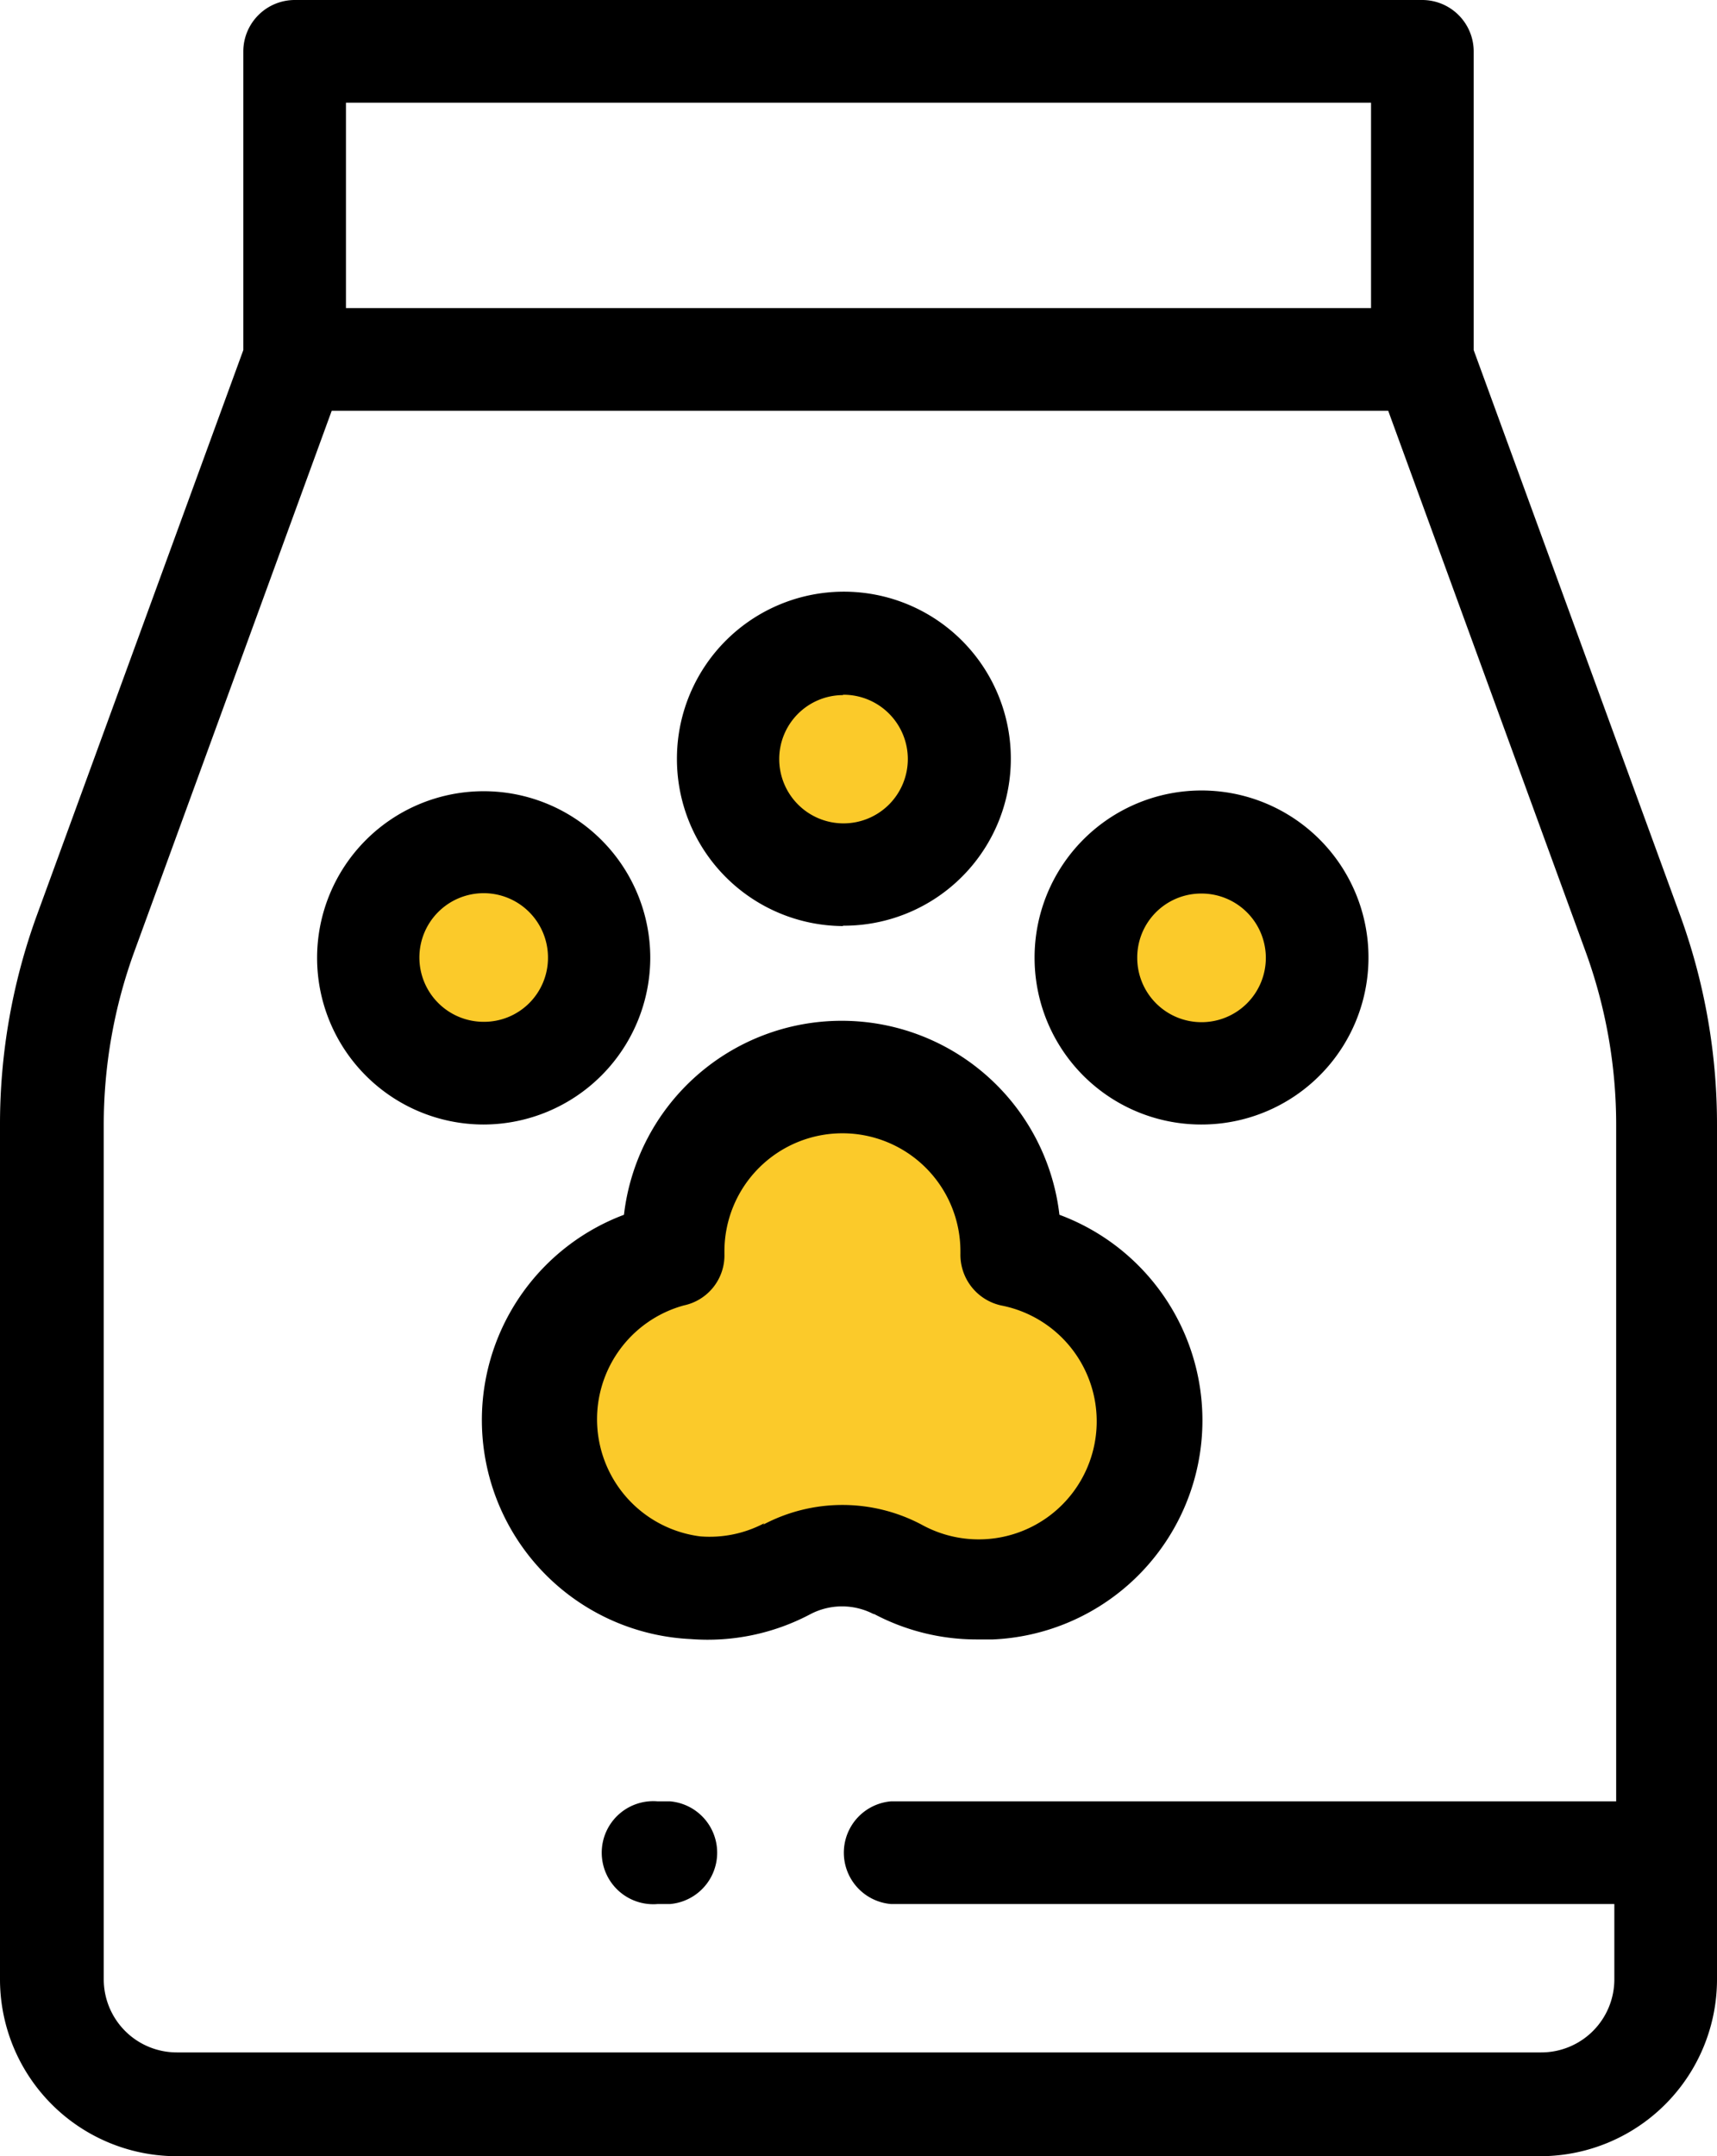
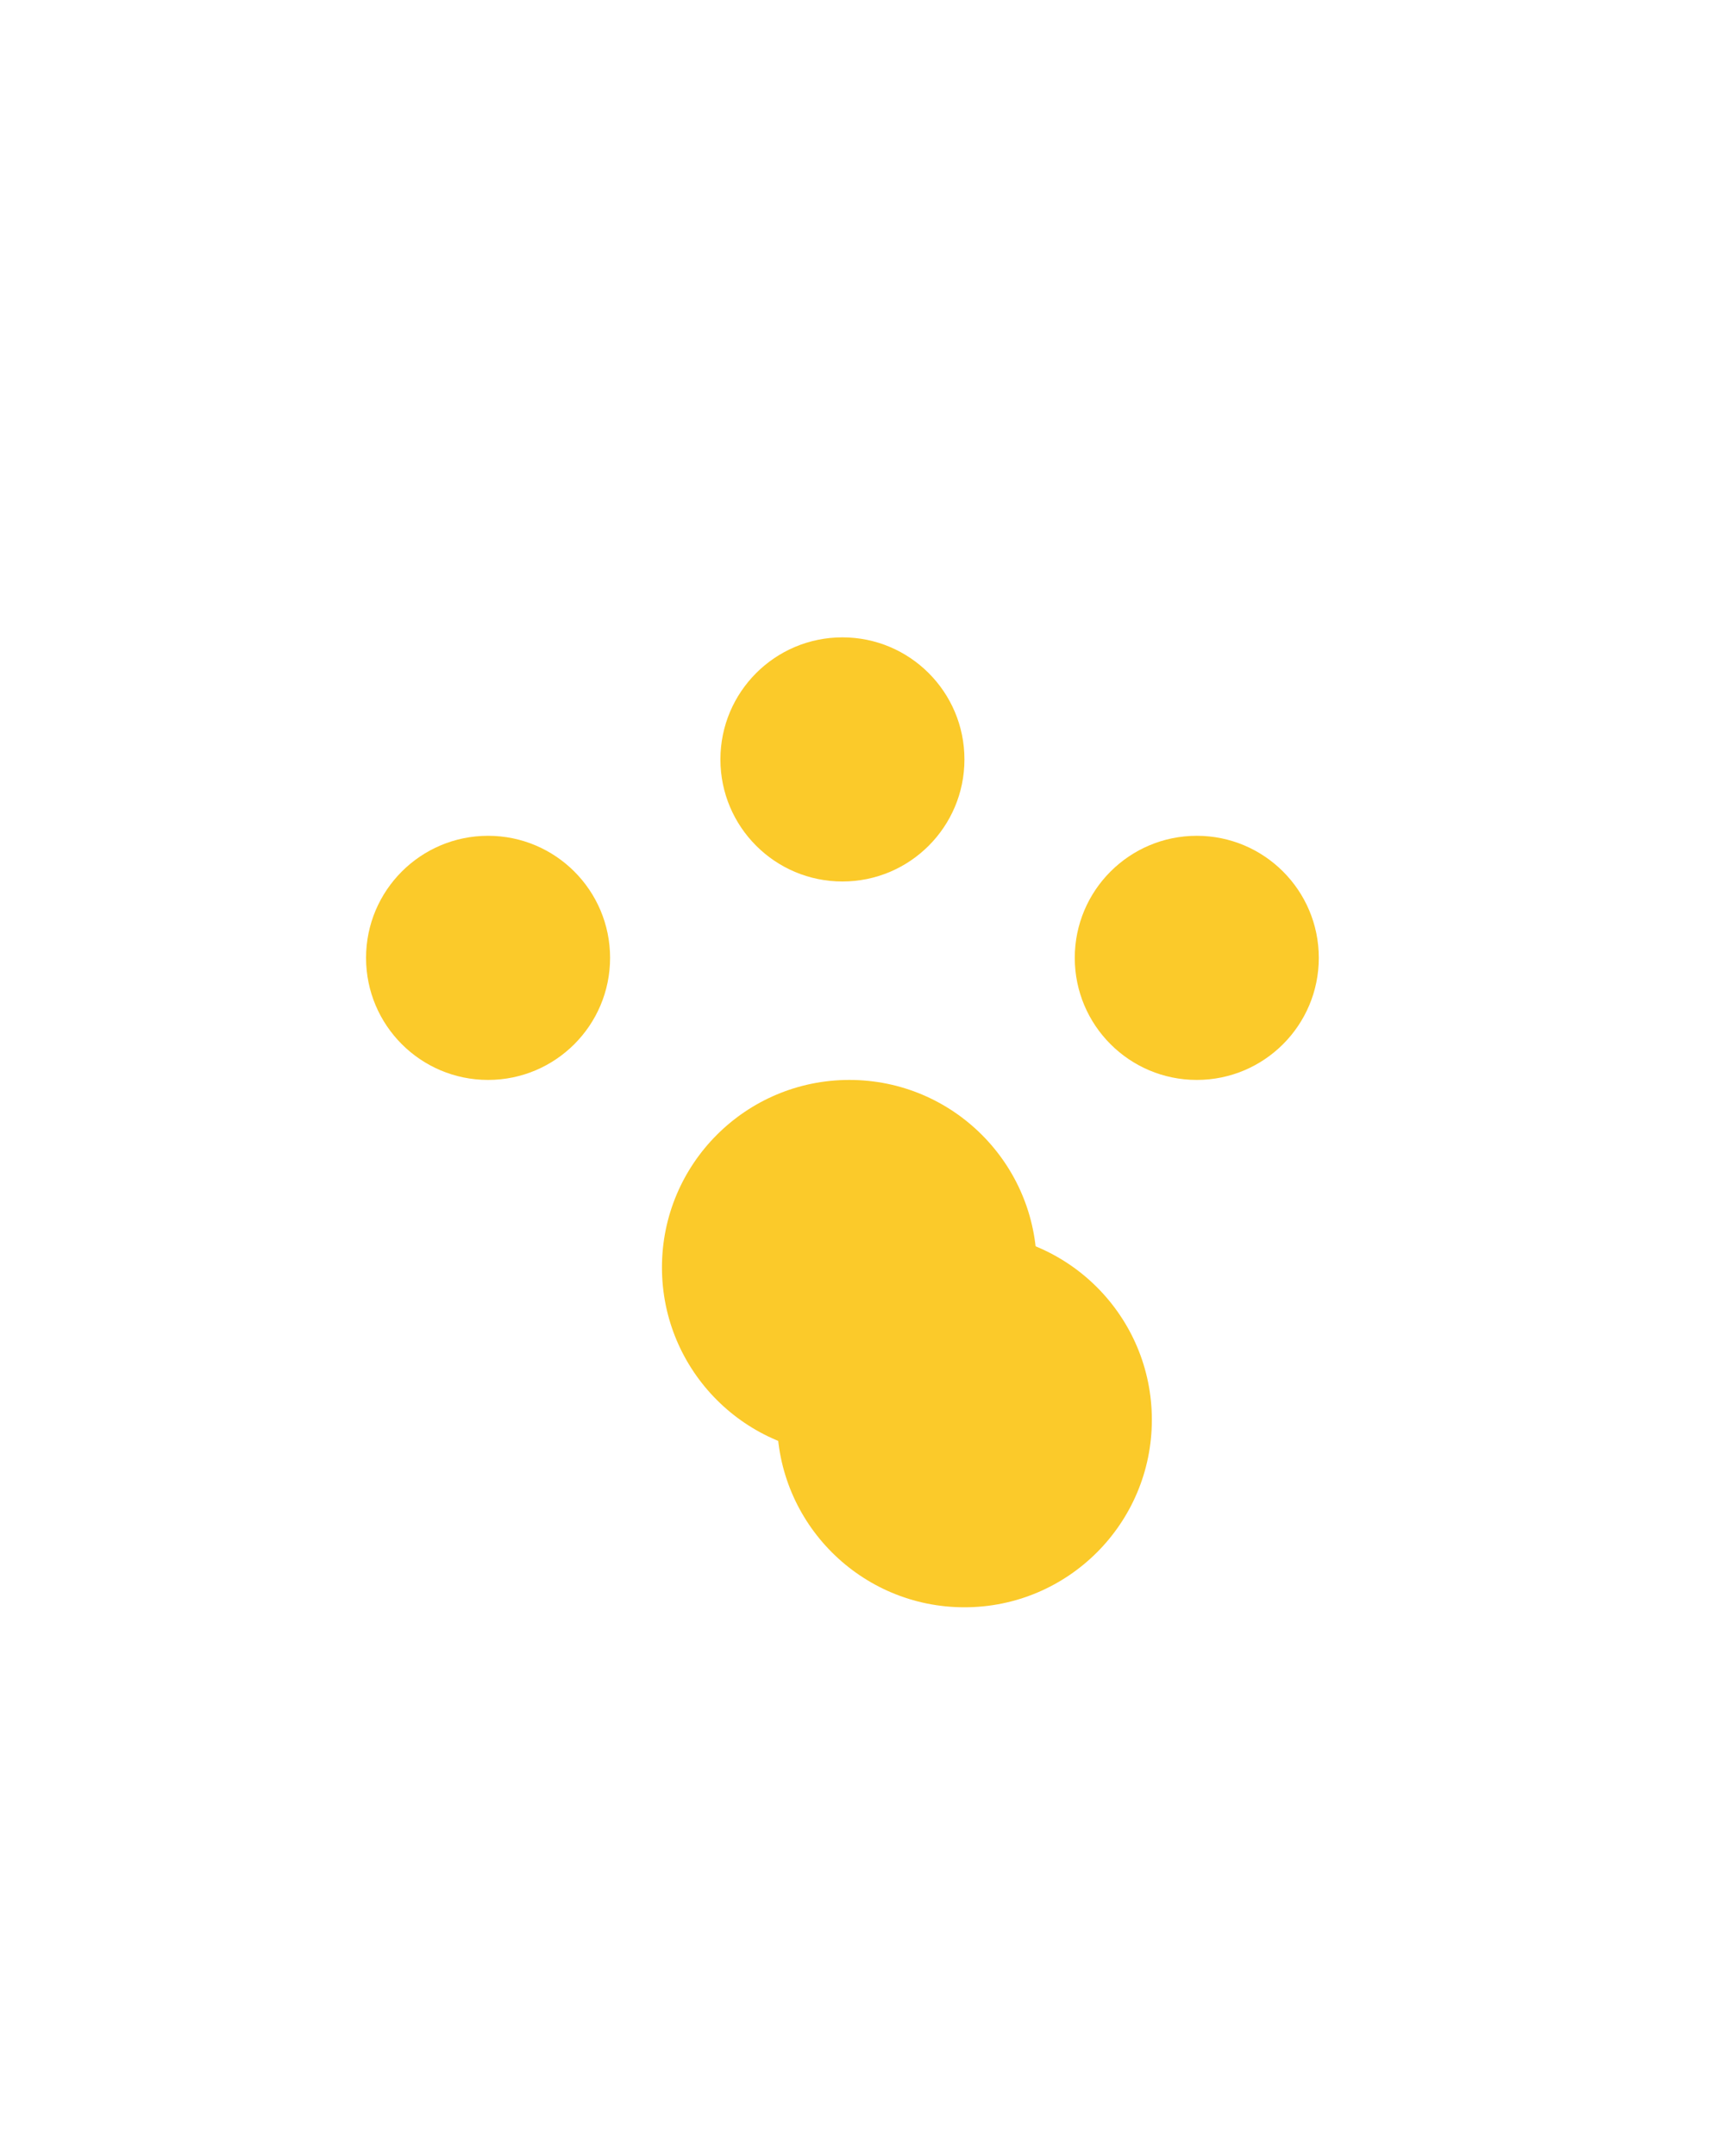
<svg xmlns="http://www.w3.org/2000/svg" id="28fe0bcc-2347-4e70-8a78-6197d59f5879" data-name="Layer 1" viewBox="0 0 47 59">
  <defs>
    <style>.\36 798eec4-ac13-405f-89ee-a29d7e9eff57{fill:#fbca2a;}</style>
  </defs>
  <title>delivery</title>
  <circle class="6798eec4-ac13-405f-89ee-a29d7e9eff57" cx="32.76" cy="26.21" r="3.34" />
  <circle class="6798eec4-ac13-405f-89ee-a29d7e9eff57" cx="23.06" cy="20.78" r="3.34" />
  <circle class="6798eec4-ac13-405f-89ee-a29d7e9eff57" cx="13.36" cy="26.21" r="3.34" />
  <circle class="6798eec4-ac13-405f-89ee-a29d7e9eff57" cx="23.25" cy="34.68" r="5.13" />
-   <circle class="6798eec4-ac13-405f-89ee-a29d7e9eff57" cx="19.68" cy="38.85" r="5.13" />
  <circle class="6798eec4-ac13-405f-89ee-a29d7e9eff57" cx="26.4" cy="38.85" r="5.13" />
-   <path d="M53,25.35,47.34,9.86V1.68A1.41,1.41,0,0,0,45.93.28H15.07a1.41,1.41,0,0,0-1.41,1.4V9.86L8,25.35a16.71,16.71,0,0,0-1,5.73V54.44a4.84,4.84,0,0,0,4.84,4.84H49.16A4.84,4.84,0,0,0,54,54.44V31.08A16.71,16.71,0,0,0,53,25.35ZM16.47,3.09H44.53V8.71H16.47ZM51.19,54.44a2,2,0,0,1-2,2H11.84a2,2,0,0,1-2-2V31.08a13.85,13.85,0,0,1,.84-4.77l5.4-14.79H45l5.4,14.79a13.85,13.85,0,0,1,.84,4.77V49.57H31.39a1.41,1.41,0,0,0,0,2.81h19.8Zm-20.27-10a6,6,0,0,0,2.81.7l.45,0A6,6,0,0,0,36,33.52a6,6,0,0,0-11.92,0,6,6,0,0,0,1.83,11.61,6,6,0,0,0,3.27-.68A1.87,1.87,0,0,1,30.92,44.45Zm-3-2.48a3.2,3.2,0,0,1-1.75.36A3.23,3.23,0,0,1,25.72,36a1.4,1.4,0,0,0,1.11-1.41v-.07a3.23,3.23,0,0,1,6.46,0v.07A1.42,1.42,0,0,0,34.4,36a3.23,3.23,0,1,1-2.17,6,4.63,4.63,0,0,0-4.34,0Zm2.17-16.35a4.57,4.57,0,1,0-4.56-4.56A4.57,4.57,0,0,0,30.06,25.62Zm0-6.32a1.76,1.76,0,1,1-1.76,1.76A1.75,1.75,0,0,1,30.06,19.3ZM24.8,26.49a4.56,4.56,0,1,0-4.56,4.56A4.57,4.57,0,0,0,24.8,26.49Zm-4.56,1.75A1.76,1.76,0,1,1,22,26.49,1.75,1.75,0,0,1,20.24,28.24Zm19.64,2.81a4.57,4.57,0,1,0-4.56-4.56A4.56,4.56,0,0,0,39.88,31.05Zm0-6.32a1.76,1.76,0,1,1-1.75,1.76A1.75,1.75,0,0,1,39.88,24.73ZM25.29,49.57H25a1.41,1.41,0,1,0,0,2.81h.34a1.41,1.41,0,0,0,0-2.81Z" transform="translate(-7 -0.28)" />
</svg>